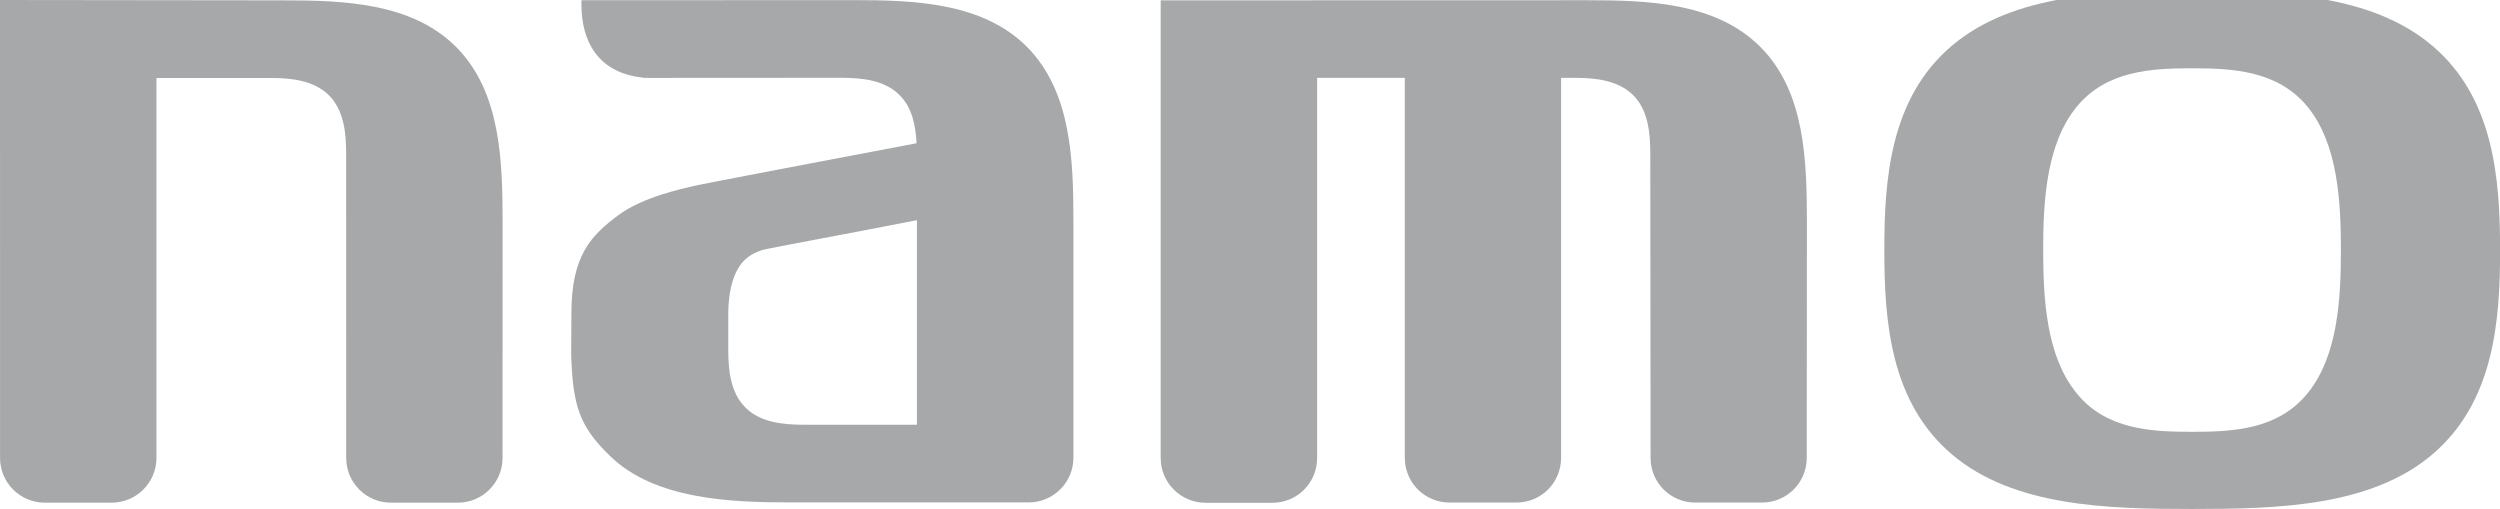
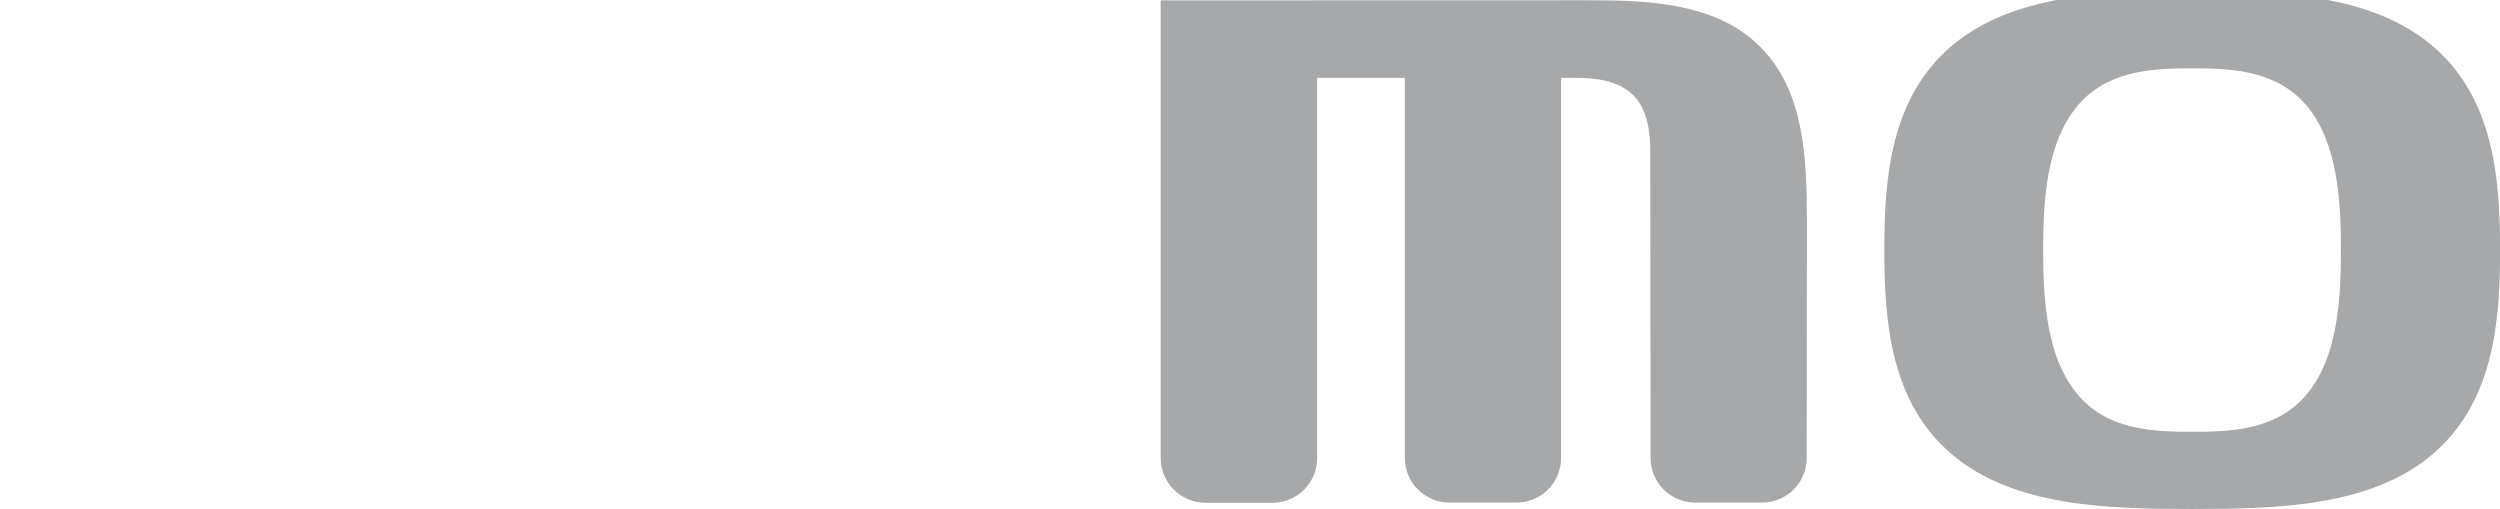
<svg xmlns="http://www.w3.org/2000/svg" version="1.1" id="레이어_1" x="0px" y="0px" width="43.862px" height="8.931px" viewBox="0 0 43.862 8.931" enable-background="new 0 0 43.862 8.931" xml:space="preserve">
  <g>
    <path fill="#A6A8AA" d="M42.676,0.804c-1.079-0.918-2.724-0.96-4.214-0.96c-1.493,0-3.137,0.042-4.219,0.96   C33.165,1.719,33.06,3.13,33.06,4.385c0,1.254,0.105,2.668,1.184,3.586c1.082,0.918,2.726,0.959,4.219,0.959   c1.49,0,3.135-0.041,4.214-0.959c1.078-0.918,1.187-2.332,1.187-3.586C43.862,3.13,43.754,1.719,42.676,0.804 M40.491,6.894   c-0.521,0.645-1.311,0.682-2.029,0.682c-0.723,0-1.514-0.037-2.032-0.682c-0.522-0.643-0.583-1.624-0.583-2.508   c0-0.879,0.061-1.863,0.583-2.506c0.519-0.64,1.31-0.682,2.032-0.682c0.719,0,1.509,0.042,2.029,0.682   c0.519,0.643,0.58,1.627,0.58,2.506C41.071,5.27,41.01,6.251,40.491,6.894" />
    <path fill="#A6A8AA" d="M30.884,0.822c-0.78-0.78-1.974-0.818-3.041-0.818l-7.479,0.002v8.029c0,0.435,0.354,0.786,0.787,0.786   h1.174c0.436,0,0.784-0.352,0.784-0.786V1.366h1.538v6.667c0,0.435,0.352,0.784,0.783,0.784h1.176c0.436,0,0.783-0.35,0.783-0.784   V1.366h0.24c0.367,0,0.76,0.042,1.024,0.303c0.261,0.26,0.301,0.656,0.301,1.022l0.005,5.342c0,0.435,0.35,0.784,0.781,0.784h1.176   c0.432,0,0.783-0.35,0.783-0.784l0.003-4.131C31.7,2.824,31.673,1.609,30.884,0.822" />
-     <path fill="#A6A8AA" d="M8.002,0.823c-0.78-0.778-1.973-0.817-3.043-0.817L0,0l0.001,8.035c0,0.433,0.35,0.784,0.784,0.784h1.174   c0.433,0,0.786-0.352,0.786-0.784V1.368h2.002c0.367,0,0.76,0.043,1.023,0.303c0.263,0.262,0.303,0.657,0.303,1.023l0.001,5.341   c0,0.433,0.351,0.784,0.783,0.784h1.176c0.433,0,0.784-0.352,0.784-0.784l0.001-4.13C8.817,2.827,8.789,1.612,8.002,0.823" />
-     <path fill="#A6A8AA" d="M18.015,0.819c-0.779-0.777-1.976-0.817-3.043-0.817l-4.771,0.002v0.077c0,0.627,0.279,1.196,1.074,1.28   v0.004c0,0,0.09,0.002,0.106,0.002l3.378-0.002c0.368,0,0.762,0.04,1.024,0.304c0.221,0.219,0.282,0.533,0.298,0.844   c-1.408,0.268-3.731,0.707-3.917,0.752c-0.194,0.046-0.891,0.193-1.315,0.51c-0.478,0.356-0.824,0.706-0.824,1.726l-0.004,0.721   c0.029,0.895,0.143,1.256,0.679,1.775c0.786,0.77,2.121,0.818,3.19,0.818h2.979h0.003h1.176c0.433,0,0.785-0.352,0.785-0.783V3.899   C18.833,2.823,18.802,1.609,18.015,0.819 M13.078,7.15c-0.263-0.263-0.301-0.656-0.301-1.022V5.536V5.521   c0-0.345,0.061-0.677,0.229-0.894c0.102-0.131,0.233-0.196,0.371-0.241c0.088-0.028,1.683-0.32,2.71-0.523v3.589h-1.984   C13.734,7.451,13.34,7.412,13.078,7.15" />
  </g>
</svg>